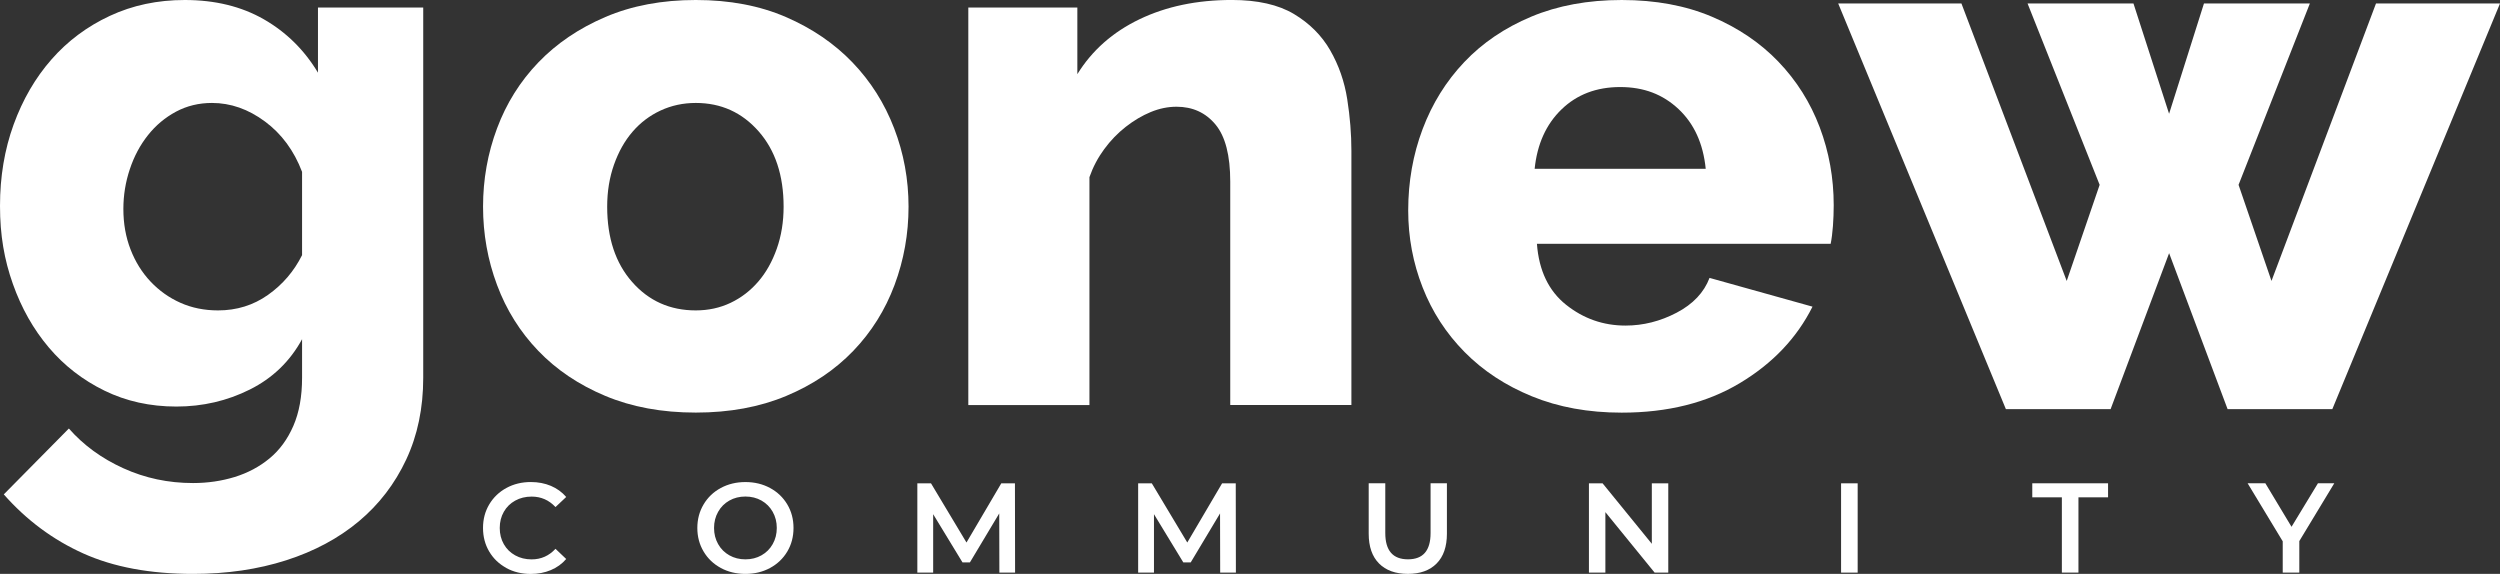
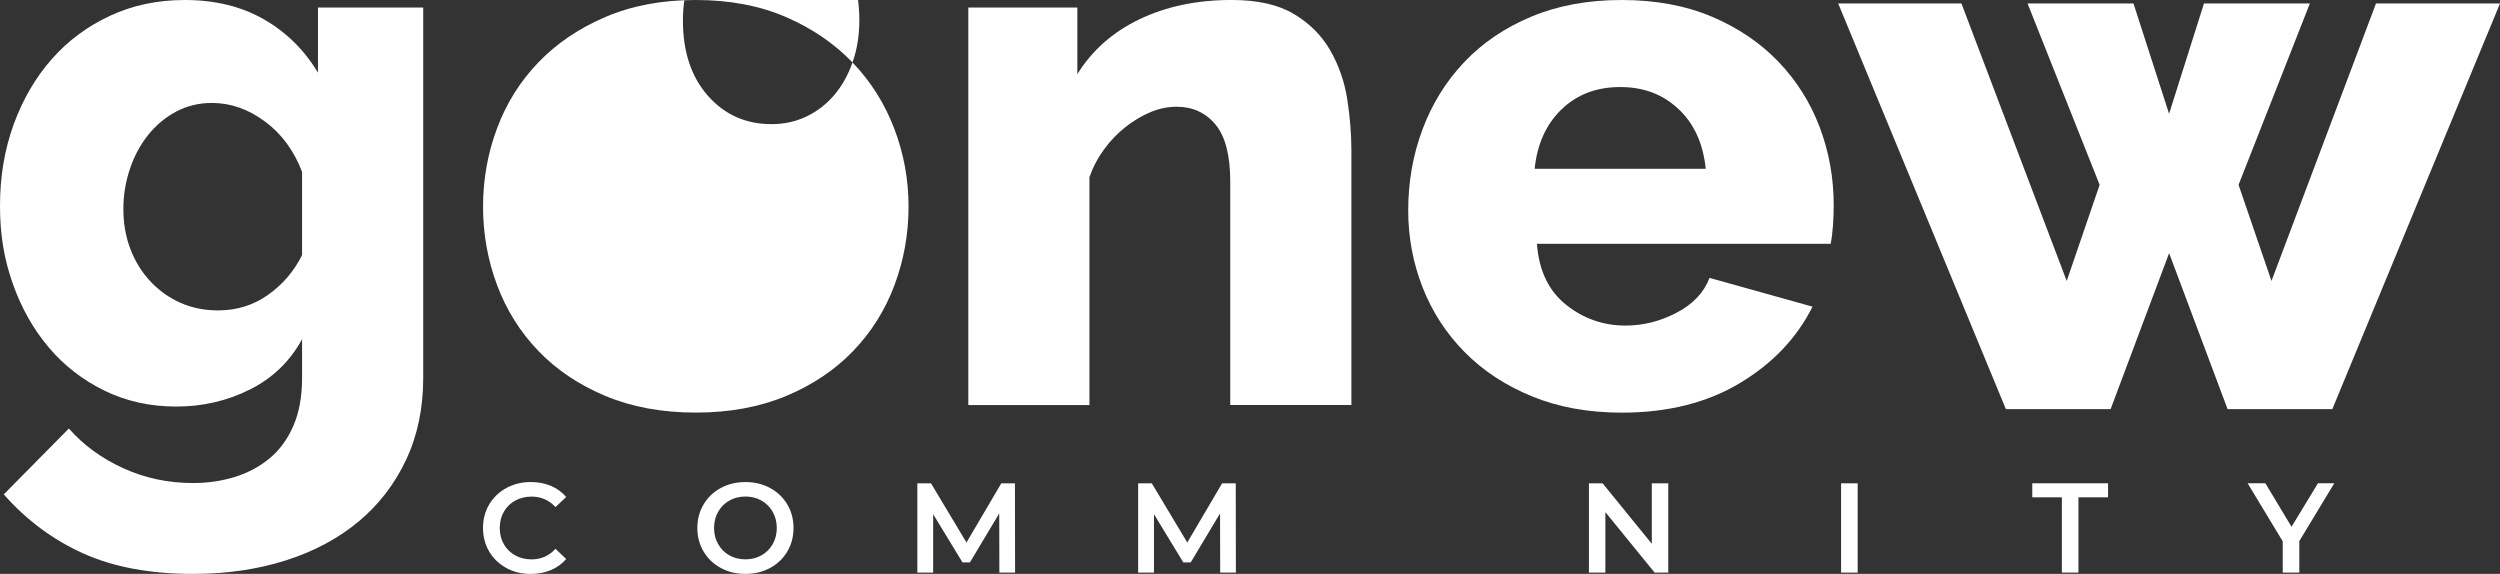
<svg xmlns="http://www.w3.org/2000/svg" id="Camada_2" data-name="Camada 2" viewBox="0 0 911.87 209.32">
  <rect x="0" y="0" width="911.87" height="209.32" fill="#333333" stroke="none" />
  <defs>
    <style>
      .cls-1 {
        fill: #fff;
      }
    </style>
  </defs>
  <g id="Layer_1" data-name="Layer 1">
    <g>
      <g>
        <path class="cls-1" d="M184.68,207.16c-2.65-1.44-4.73-3.43-6.24-5.98-1.5-2.54-2.26-5.41-2.26-8.61s.76-6.06,2.28-8.61c1.52-2.54,3.61-4.54,6.26-5.98,2.65-1.44,5.62-2.16,8.91-2.16,2.67,0,5.1.47,7.31,1.4,2.2.93,4.06,2.28,5.58,4.05l-3.91,3.68c-2.36-2.54-5.26-3.82-8.7-3.82-2.23,0-4.23.49-6,1.47-1.77.98-3.15,2.33-4.14,4.07-.99,1.74-1.49,3.71-1.49,5.91s.5,4.17,1.49,5.91c.99,1.74,2.37,3.09,4.14,4.07,1.77.98,3.77,1.47,6,1.47,3.44,0,6.34-1.29,8.7-3.86l3.91,3.72c-1.52,1.77-3.39,3.12-5.61,4.05-2.22.93-4.66,1.4-7.33,1.4-3.29,0-6.26-.72-8.91-2.16Z" />
        <path class="cls-1" d="M262.91,207.16c-2.67-1.44-4.76-3.44-6.28-6-1.52-2.56-2.28-5.42-2.28-8.58s.76-6.03,2.28-8.59c1.52-2.56,3.61-4.56,6.28-6,2.67-1.44,5.66-2.16,8.98-2.16s6.31.72,8.98,2.16c2.67,1.44,4.76,3.44,6.28,5.98,1.52,2.54,2.28,5.41,2.28,8.61s-.76,6.07-2.28,8.61c-1.52,2.54-3.61,4.54-6.28,5.98-2.67,1.44-5.66,2.16-8.98,2.16s-6.31-.72-8.98-2.16ZM277.75,202.55c1.74-.98,3.1-2.34,4.09-4.09.99-1.75,1.49-3.71,1.49-5.89s-.5-4.13-1.49-5.89c-.99-1.75-2.36-3.12-4.09-4.1-1.74-.98-3.69-1.47-5.86-1.47s-4.13.49-5.86,1.47c-1.74.98-3.1,2.34-4.09,4.1-.99,1.75-1.49,3.71-1.49,5.89s.5,4.13,1.49,5.89c.99,1.75,2.36,3.12,4.09,4.09,1.74.98,3.69,1.47,5.86,1.47s4.13-.49,5.86-1.47Z" />
        <path class="cls-1" d="M364.52,208.86l-.05-21.59-10.7,17.87h-2.7l-10.7-17.59v21.31h-5.77v-32.57h4.98l12.94,21.59,12.7-21.59h4.98l.05,32.57h-5.72Z" />
        <path class="cls-1" d="M445.06,208.86l-.05-21.59-10.7,17.87h-2.7l-10.7-17.59v21.31h-5.77v-32.57h4.98l12.94,21.59,12.7-21.59h4.98l.05,32.57h-5.72Z" />
-         <path class="cls-1" d="M503,205.53c-2.51-2.53-3.77-6.15-3.77-10.87v-18.38h6.05v18.15c0,6.39,2.76,9.58,8.28,9.58s8.24-3.19,8.24-9.58v-18.15h5.96v18.38c0,4.72-1.25,8.34-3.75,10.87-2.5,2.53-6,3.79-10.49,3.79s-8-1.26-10.52-3.79Z" />
        <path class="cls-1" d="M608.5,176.29v32.57h-4.98l-17.96-22.06v22.06h-6v-32.57h4.98l17.96,22.06v-22.06h6Z" />
        <path class="cls-1" d="M671.53,176.29h6.05v32.57h-6.05v-32.57Z" />
        <path class="cls-1" d="M752.07,181.4h-10.8v-5.12h27.64v5.12h-10.8v27.45h-6.05v-27.45Z" />
        <path class="cls-1" d="M838.67,197.36v11.49h-6.05v-11.4l-12.8-21.17h6.47l9.54,15.87,9.63-15.87h5.96l-12.75,21.08Z" />
      </g>
      <g>
        <path class="cls-1" d="M115.98,26.51c-4.97-8.28-11.56-14.77-19.74-19.47-8.19-4.69-17.81-7.04-28.86-7.04-9.94,0-19.05,1.93-27.34,5.8-8.29,3.87-15.37,9.16-21.26,15.88-5.9,6.72-10.49,14.64-13.81,23.75C1.66,54.54,0,64.44,0,75.11s1.56,19.61,4.69,28.44c3.13,8.84,7.5,16.57,13.12,23.2,5.61,6.63,12.38,11.87,20.3,15.74,7.91,3.87,16.66,5.8,26.23,5.8s18.5-2.07,26.79-6.21c8.28-4.14,14.64-10.26,19.05-18.36v14.08c0,6.81-1.06,12.66-3.18,17.54-2.12,4.88-5.02,8.84-8.7,11.87-3.68,3.04-7.92,5.29-12.7,6.77-4.79,1.47-9.85,2.21-15.19,2.21-9.02,0-17.49-1.79-25.41-5.39-7.92-3.59-14.54-8.42-19.88-14.5L1.38,180.33c8.29,9.39,17.95,16.57,29,21.54,11.05,4.97,24.39,7.46,40.04,7.46,12.33,0,23.65-1.66,33.97-4.97,10.31-3.31,19.15-8.06,26.51-14.22,7.36-6.17,13.12-13.67,17.26-22.51,4.14-8.84,6.21-18.78,6.21-29.83V2.76h-38.39v23.75ZM110.18,93.06c-2.95,5.89-7.09,10.73-12.43,14.5-5.34,3.78-11.42,5.66-18.23,5.66-4.97,0-9.53-.92-13.67-2.76-4.14-1.84-7.78-4.42-10.91-7.73-3.13-3.31-5.57-7.22-7.32-11.74-1.75-4.51-2.62-9.43-2.62-14.77,0-4.97.78-9.8,2.35-14.5,1.56-4.69,3.77-8.84,6.63-12.43,2.85-3.59,6.26-6.44,10.22-8.56,3.96-2.11,8.33-3.18,13.12-3.18,6.81,0,13.25,2.26,19.33,6.77,6.08,4.51,10.59,10.63,13.53,18.36v30.38Z" />
-         <path class="cls-1" d="M310.95,22.78c-6.63-6.9-14.73-12.43-24.3-16.57-9.58-4.14-20.53-6.21-32.86-6.21s-23.33,2.07-33,6.21c-9.67,4.14-17.81,9.67-24.44,16.57-6.63,6.9-11.65,14.91-15.05,24.02-3.41,9.11-5.11,18.64-5.11,28.58s1.7,19.47,5.11,28.58c3.4,9.11,8.42,17.12,15.05,24.02,6.63,6.9,14.77,12.38,24.44,16.43,9.67,4.05,20.66,6.08,33,6.08s23.33-2.03,33-6.08c9.67-4.05,17.81-9.53,24.44-16.43,6.63-6.9,11.64-14.91,15.05-24.02,3.4-9.11,5.11-18.64,5.11-28.58s-1.75-19.47-5.25-28.58c-3.5-9.11-8.56-17.12-15.19-24.02ZM283.33,90.72c-1.66,4.69-3.91,8.7-6.77,12.01-2.86,3.31-6.21,5.89-10.08,7.73-3.87,1.84-8.1,2.76-12.7,2.76-9.39,0-17.12-3.45-23.2-10.36-6.08-6.9-9.11-16.06-9.11-27.48,0-5.52.83-10.63,2.49-15.33,1.66-4.69,3.91-8.7,6.77-12.01,2.85-3.31,6.26-5.89,10.22-7.73,3.96-1.84,8.24-2.76,12.84-2.76,9.2,0,16.85,3.45,22.92,10.36,6.07,6.9,9.11,16.06,9.11,27.48,0,5.52-.83,10.63-2.49,15.33Z" />
+         <path class="cls-1" d="M310.95,22.78c-6.63-6.9-14.73-12.43-24.3-16.57-9.58-4.14-20.53-6.21-32.86-6.21s-23.33,2.07-33,6.21c-9.67,4.14-17.81,9.67-24.44,16.57-6.63,6.9-11.65,14.91-15.05,24.02-3.41,9.11-5.11,18.64-5.11,28.58s1.7,19.47,5.11,28.58c3.4,9.11,8.42,17.12,15.05,24.02,6.63,6.9,14.77,12.38,24.44,16.43,9.67,4.05,20.66,6.08,33,6.08s23.33-2.03,33-6.08c9.67-4.05,17.81-9.53,24.44-16.43,6.63-6.9,11.64-14.91,15.05-24.02,3.4-9.11,5.11-18.64,5.11-28.58s-1.75-19.47-5.25-28.58c-3.5-9.11-8.56-17.12-15.19-24.02Zc-1.66,4.69-3.91,8.7-6.77,12.01-2.86,3.31-6.21,5.89-10.08,7.73-3.87,1.84-8.1,2.76-12.7,2.76-9.39,0-17.12-3.45-23.2-10.36-6.08-6.9-9.11-16.06-9.11-27.48,0-5.52.83-10.63,2.49-15.33,1.66-4.69,3.91-8.7,6.77-12.01,2.85-3.31,6.26-5.89,10.22-7.73,3.96-1.84,8.24-2.76,12.84-2.76,9.2,0,16.85,3.45,22.92,10.36,6.07,6.9,9.11,16.06,9.11,27.48,0,5.52-.83,10.63-2.49,15.33Z" />
        <path class="cls-1" d="M485.2,18.36c-3.13-5.43-7.55-9.85-13.25-13.26-5.71-3.4-13.26-5.11-22.65-5.11-12.7,0-23.93,2.35-33.69,7.04-9.76,4.69-17.31,11.37-22.65,20.02V2.76h-39.77v144.98h44.18v-83.12c1.29-3.68,3.08-7.08,5.39-10.22,2.3-3.13,4.92-5.84,7.87-8.15,2.94-2.3,5.98-4.1,9.11-5.39,3.13-1.29,6.26-1.93,9.39-1.93,5.89,0,10.63,2.17,14.22,6.49,3.59,4.33,5.38,11.28,5.38,20.85v81.46h44.19V54.95c0-6.08-.51-12.33-1.52-18.78-1.01-6.44-3.08-12.38-6.21-17.81Z" />
        <path class="cls-1" d="M648.68,22.51c-6.63-6.9-14.73-12.38-24.3-16.43-9.58-4.05-20.53-6.08-32.86-6.08s-23.33,2.03-33,6.08c-9.67,4.05-17.81,9.58-24.44,16.57-6.63,7-11.69,15.14-15.19,24.44-3.5,9.3-5.25,19.19-5.25,29.69,0,9.76,1.75,19.1,5.25,28.03,3.49,8.93,8.6,16.8,15.33,23.61,6.72,6.81,14.91,12.2,24.58,16.15,9.67,3.96,20.57,5.94,32.72,5.94,16.75,0,31.11-3.59,43.08-10.77,11.97-7.18,20.8-16.47,26.51-27.89l-37.56-10.49c-2.03,5.34-6.03,9.57-12.01,12.7-5.98,3.13-12.2,4.69-18.64,4.69-8.1,0-15.33-2.53-21.68-7.59-6.35-5.06-9.9-12.47-10.63-22.23h107.14c.37-1.84.64-4,.83-6.49.18-2.49.28-5.01.28-7.59,0-9.94-1.7-19.42-5.11-28.44-3.41-9.02-8.42-16.98-15.05-23.89ZM559.76,61.58c.92-9.02,4.19-16.25,9.8-21.68,5.61-5.43,12.75-8.15,21.4-8.15s15.55,2.67,21.26,8.01c5.7,5.34,9.02,12.61,9.94,21.82h-62.41Z" />
        <polygon class="cls-1" points="866.64 1.27 828.52 102.47 816.51 67.42 842.52 1.27 803.89 1.27 791.17 41.5 778.18 1.27 739.55 1.27 765.84 67.42 753.83 102.48 715.43 1.27 670.48 1.27 731.64 149.23 769.84 149.23 791.18 92.34 812.51 149.23 850.71 149.23 911.87 1.27 866.64 1.27" />
      </g>
    </g>
  </g>
</svg>